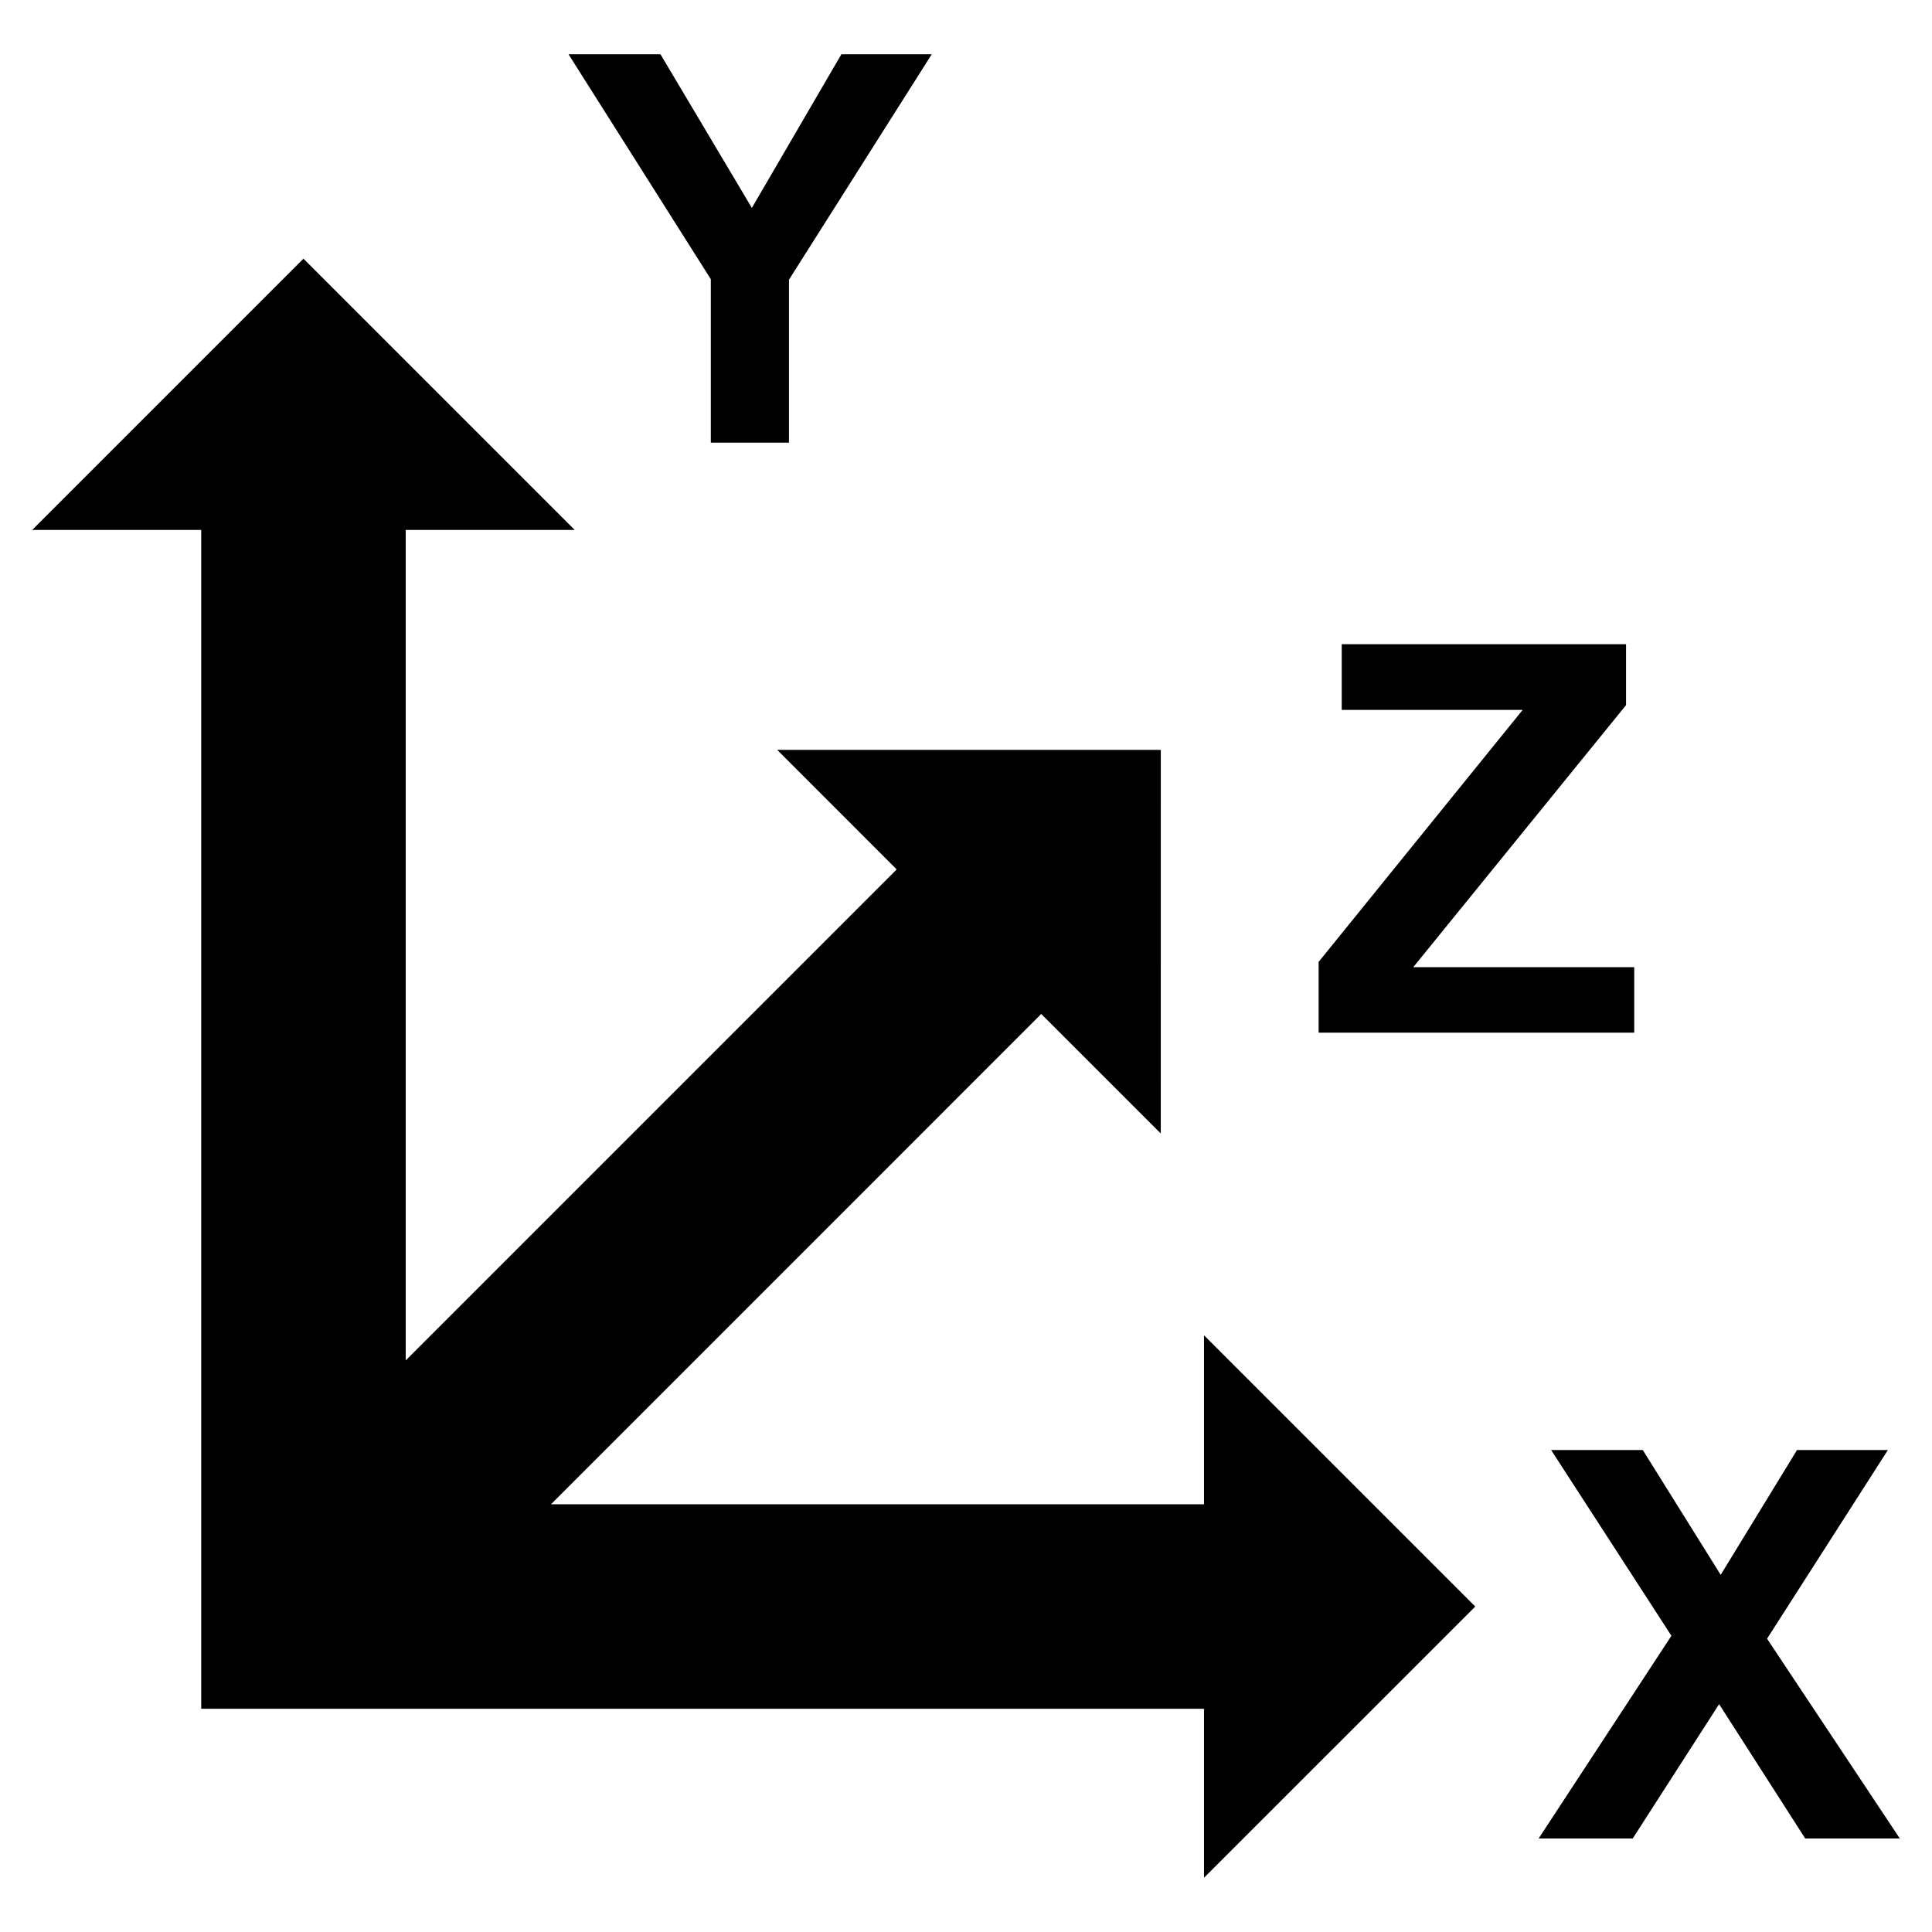
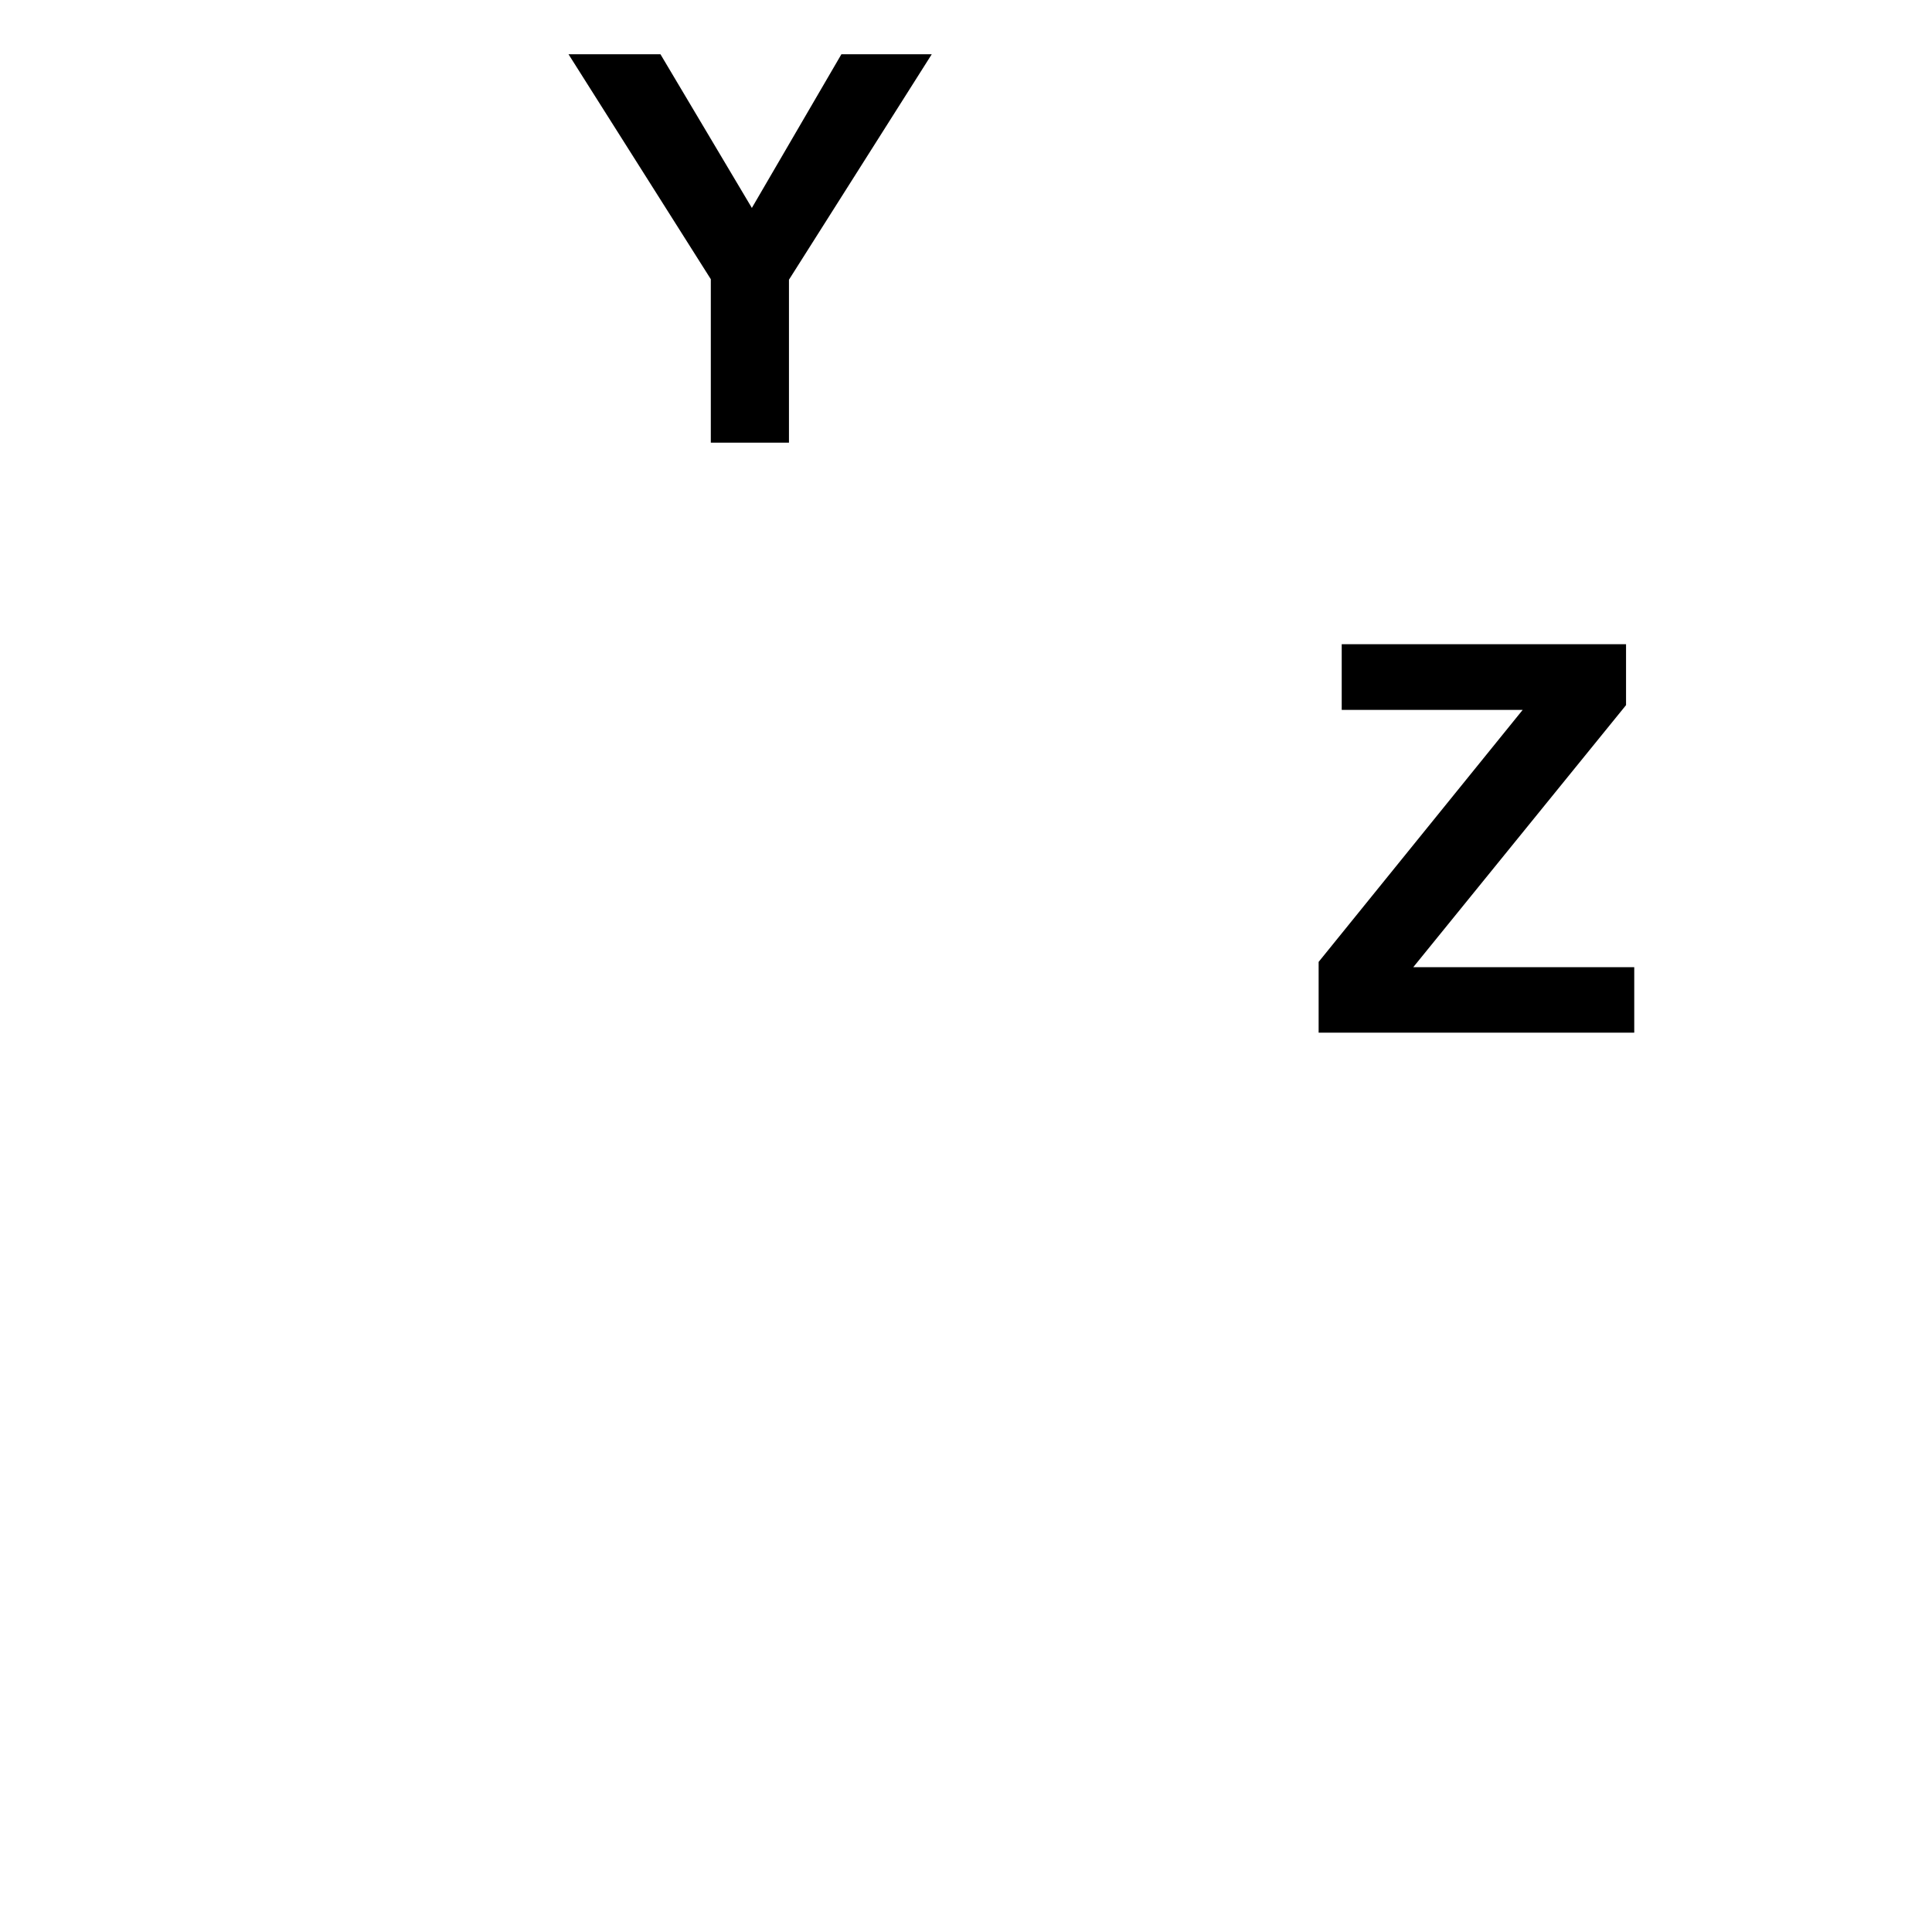
<svg xmlns="http://www.w3.org/2000/svg" id="_レイヤー_2_copy" data-name="レイヤー 2 copy" version="1.1" viewBox="0 0 85.039 85.039">
-   <polygon points="64.935 70.713 52.995 58.773 52.995 66.213 24.252 66.213 45.832 44.631 51.093 49.892 51.094 33.007 34.209 33.007 39.469 38.268 17.857 59.881 17.857 23.326 25.297 23.326 13.357 11.386 1.417 23.326 8.857 23.326 8.857 66.213 8.857 70.713 8.857 75.213 52.995 75.213 52.995 82.652 64.935 70.713" fill="#000" stroke-width="0" />
  <path d="M31.287,19.485v-7.196l-6.264-9.902h4.047l4.024,6.765,3.942-6.765h3.977l-6.286,9.925v7.173h-3.44Z" fill="#000" stroke-width="0" />
  <path d="M58.041,45.453v-3.114l8.981-11.092h-7.965v-2.892h12.515v2.682l-9.366,11.535h9.727v2.881h-13.891Z" fill="#000" stroke-width="0" />
-   <path d="M67.725,80.923l5.844-8.922-5.295-8.176h4.035l3.429,5.493,3.359-5.493h4l-5.318,8.304,5.843,8.794h-4.163l-3.791-5.913-3.802,5.913h-4.141Z" fill="#000" stroke-width="0" />
</svg>